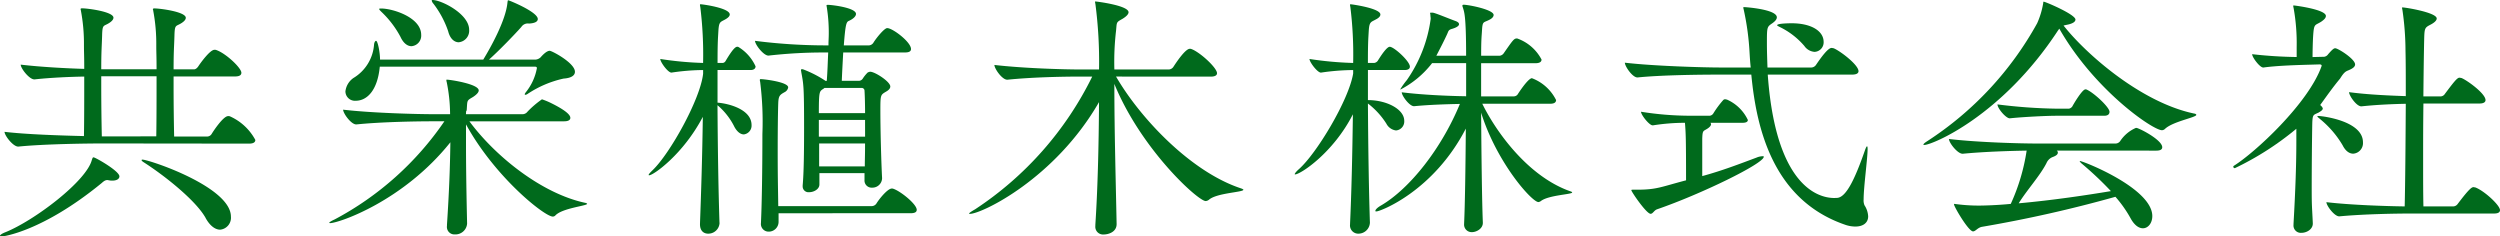
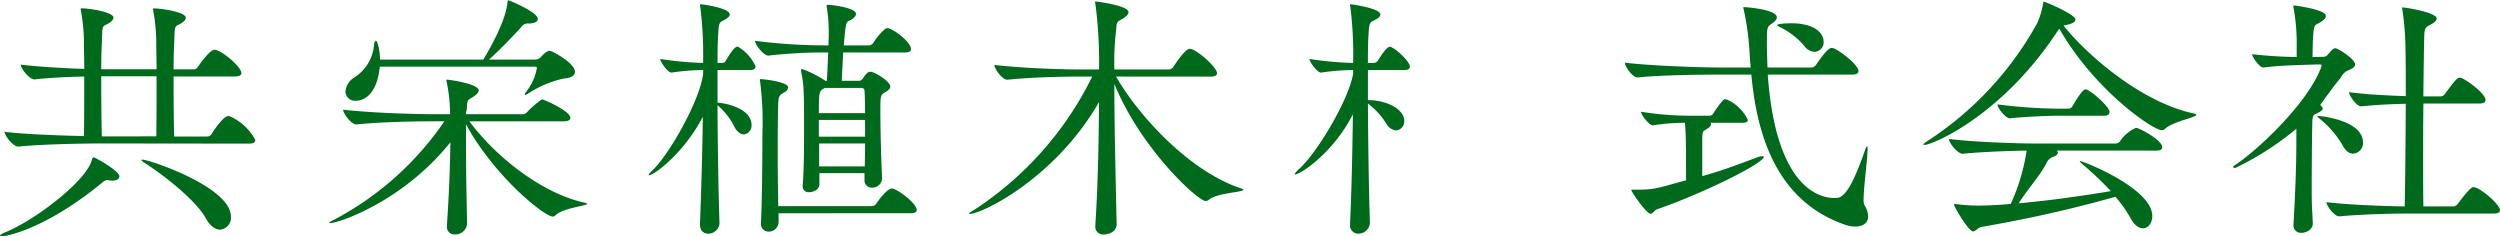
<svg xmlns="http://www.w3.org/2000/svg" width="227.753" height="21.545" viewBox="0 0 227.753 21.545">
  <g id="logo" transform="translate(-251.729 -359.79)">
    <path id="パス_43660" data-name="パス 43660" d="M260.256,374.4c.155,0,2.352,1.241,2.352,1.732,0,.207-.206.388-.646.388a1.14,1.14,0,0,1-.285-.026c-.051,0-.1-.026-.155-.026-.206,0-.335.1-.543.284-5.4,4.419-8.992,4.859-9.1,4.859s-.155-.026-.155-.052c0-.078.155-.206.491-.336,2.636-1.059,7.39-4.651,7.882-6.589C260.153,374.5,260.153,374.4,260.256,374.4Zm.827-1.266c-1.447,0-5.375.052-7.675.285h-.026c-.465,0-1.24-1.008-1.24-1.344,1.938.233,5.091.336,7.235.387.026-1.653.026-3.148.026-5.422-1.395.026-3.074.1-4.522.258h-.026c-.465,0-1.24-1.008-1.24-1.344,1.757.206,4.031.336,5.788.387,0-1.266-.026-1.391-.026-2.14a16.2,16.2,0,0,0-.284-3.2c0-.051-.026-.078-.026-.1,0-.051.051-.078.129-.078.543,0,2.869.31,2.869.853,0,.155-.13.31-.362.465-.543.362-.646.078-.672,1.189-.026.93-.078,1.391-.078,3.045h5.039c0-1.292-.026-1.417-.026-2.166a16.2,16.2,0,0,0-.284-3.2c0-.051-.026-.078-.026-.1,0-.051.052-.078.13-.078.543,0,2.869.31,2.869.853,0,.155-.13.31-.362.465-.543.362-.646.078-.672,1.189-.026.93-.078,1.391-.078,3.045h1.86c.181,0,.336-.181.414-.31.154-.232,1.034-1.472,1.447-1.472a.385.385,0,0,1,.181.026c.879.31,2.274,1.628,2.274,2.067,0,.181-.129.336-.568.336h-5.608v.9c0,1.732.026,3.411.051,4.574h3a.489.489,0,0,0,.414-.233c.154-.258,1.059-1.628,1.5-1.628a.389.389,0,0,1,.182.026,4.888,4.888,0,0,1,2.3,2.144c0,.182-.13.336-.569.336Zm4.883-.646c.026-1.654.026-3.2.026-5.474h-5.039v.875c0,1.757.026,3.437.052,4.6Zm4.5,7.442c-.853-1.551-3.643-3.8-5.659-5.091-.129-.078-.181-.155-.181-.182s.026-.051.078-.051c.594,0,8.062,2.481,8.062,5.194a1.09,1.09,0,0,1-.982,1.188C271.368,380.989,270.877,380.679,270.463,379.93Z" transform="translate(0 -0.275)" fill="#006a1c" />
    <path id="パス_43661" data-name="パス 43661" d="M305.468,373.5c2.352,3.179,6.564,6.564,10.517,7.417.155.026.206.078.206.1,0,.181-2.274.387-2.894,1.059a.316.316,0,0,1-.233.1c-.749,0-5.271-3.591-7.907-8.4v1.653c0,1.938.026,4.082.1,7.389a1.062,1.062,0,0,1-1.111.983.681.681,0,0,1-.723-.775v-.1c.207-3.126.284-5.477.31-7.518-4.29,5.375-10.181,7.365-10.957,7.365a.115.115,0,0,1-.078-.026c0-.052.155-.155.491-.31a27.967,27.967,0,0,0,10-8.941h-1.085c-1.4,0-4.677.052-6.925.285h-.026c-.465,0-1.189-1.008-1.189-1.344,2.61.31,6.8.413,8.243.413h1.5V372.8a14.878,14.878,0,0,0-.31-2.891.457.457,0,0,1-.026-.154c0-.052,0-.052.051-.052.258,0,2.894.387,2.894.982,0,.181-.206.388-.517.594-.568.336-.517.284-.568,1.085-.026.414-.052-.107-.078.487h5.168a.576.576,0,0,0,.439-.232,8.741,8.741,0,0,1,1.317-1.126,6.783,6.783,0,0,1,.767.312c.776.38,1.826.958,1.819,1.382,0,.155-.13.31-.568.31Z" transform="translate(-10.975 -2.656)" fill="#006a1c" />
    <path id="パス_43662" data-name="パス 43662" d="M297.841,365.872c-.207,2.17-1.164,3.106-2.2,3.106a.865.865,0,0,1-.931-.853,1.723,1.723,0,0,1,.723-1.215,3.884,3.884,0,0,0,1.888-3.079c.026-.181.1-.31.181-.31.155,0,.362,1.059.362,1.705h9.405c.646-1.059,2.042-3.54,2.2-5.168.026-.181.026-.232.078-.232.078,0,2.688,1.059,2.688,1.705,0,.258-.31.388-.8.414a.706.706,0,0,0-.7.31c-.543.62-2.067,2.2-2.945,2.972h4.263a.769.769,0,0,0,.439-.206c.155-.181.543-.595.827-.595.206,0,2.3,1.111,2.3,1.912,0,.31-.284.568-1.033.62a9.6,9.6,0,0,0-3.283,1.4.411.411,0,0,1-.207.078.055.055,0,0,1-.051-.052c0-.026.026-.078.1-.181a4.877,4.877,0,0,0,1.009-2.2c0-.078-.051-.129-.155-.129Z" transform="translate(-11.513 -0.009)" fill="#006a1c" />
-     <path id="パス_43663" data-name="パス 43663" d="M300.853,363.432a8.837,8.837,0,0,0-1.732-2.274c-.129-.13-.206-.207-.206-.258s.052-.052.181-.052c1.034,0,3.643.8,3.643,2.4a.963.963,0,0,1-.879,1.033C301.525,364.285,301.137,364.053,300.853,363.432Z" transform="translate(-12.639 -0.283)" fill="#006a1c" />
-     <path id="パス_43664" data-name="パス 43664" d="M306.943,362.632a8.765,8.765,0,0,0-1.343-2.507.614.614,0,0,1-.155-.284c0-.026.026-.051.078-.051.8,0,3.333,1.266,3.333,2.713a1.056,1.056,0,0,1-.956,1.138C307.537,363.64,307.124,363.356,306.943,362.632Z" transform="translate(-14.387 0)" fill="#006a1c" />
    <path id="パス_43665" data-name="パス 43665" d="M338.9,380.237a1.025,1.025,0,0,1-1.033.983c-.414,0-.75-.258-.75-.853v-.052c.1-2.739.207-5.939.258-9.738-1.783,3.411-4.5,5.323-4.884,5.323-.026,0-.051,0-.051-.026,0-.078.129-.207.362-.439,1.551-1.473,4.342-6.435,4.6-8.786v-.336a20.367,20.367,0,0,0-2.869.232h-.026c-.31,0-1.007-.955-1.007-1.24a30.7,30.7,0,0,0,3.9.362,35.272,35.272,0,0,0-.258-5.113.573.573,0,0,1-.026-.181c0-.052.026-.052.052-.052.181,0,2.661.336,2.661.931,0,.155-.154.31-.439.465-.414.233-.543.181-.595,1.007-.051.854-.078,1.211-.078,2.943h.491a.37.37,0,0,0,.258-.207c.31-.517.775-1.266,1.034-1.266a.194.194,0,0,1,.129.026,4,4,0,0,1,1.551,1.757c0,.155-.1.336-.465.336h-3v2.972c1.034.078,3.1.62,3.1,2.041a.808.808,0,0,1-.7.852c-.285,0-.594-.206-.853-.671a6.177,6.177,0,0,0-1.551-1.99c.026,3.98.078,7.464.181,10.694Z" transform="translate(-21.618 -0.143)" fill="#006a1c" />
    <path id="パス_43666" data-name="パス 43666" d="M347.982,381.855v.775a.894.894,0,0,1-.879.9.7.7,0,0,1-.724-.8v-.051c.078-1.628.13-4.8.13-8.054a29.109,29.109,0,0,0-.207-4.755.454.454,0,0,1-.026-.154c0-.078.026-.078.1-.078.284,0,2.481.258,2.481.75a.585.585,0,0,1-.284.413c-.465.258-.594.336-.62,1.007-.026.646-.051,2.352-.051,4.342,0,2.429.026,3.2.051,5.056h8.527a.526.526,0,0,0,.414-.233c.284-.465,1.034-1.369,1.4-1.369a.333.333,0,0,1,.155.026c.671.233,2.119,1.4,2.119,1.912,0,.155-.1.31-.543.31Z" transform="translate(-25.324 -2.638)" fill="#006a1c" />
    <path id="パス_43667" data-name="パス 43667" d="M357.718,362.512c-.258,0-.982.879-1.266,1.344a.526.526,0,0,1-.414.233h-2.274c.155-2.016.233-2.145.491-2.248.387-.181.619-.413.619-.62,0-.568-2.2-.827-2.557-.827-.078,0-.13,0-.13.078a1.07,1.07,0,0,1,.026.129,14.646,14.646,0,0,1,.181,2.4c0,.362-.026.7-.026.93v.155h-.284a50.7,50.7,0,0,1-6.409-.414c0,.336.775,1.344,1.215,1.344h.026a44.865,44.865,0,0,1,5.039-.284h.387c-.052,1.137-.052,1.5-.129,2.585h-.13l-.026-.026a10.16,10.16,0,0,0-1.964-1.007.328.328,0,0,0-.154-.026c-.052,0-.078.026-.078.1a.906.906,0,0,1,.026.154c.206,1.111.258,1.237.258,5.061,0,2.3-.026,4.156-.129,5.267v.078a.528.528,0,0,0,.594.543c.439,0,.931-.284.931-.7v-1.034h4.109v.62a.65.65,0,0,0,.7.7.882.882,0,0,0,.9-.827v-.052c-.078-1.524-.155-4.359-.155-6.193,0-1.344.026-1.37.439-1.628.233-.129.465-.284.465-.516,0-.439-1.4-1.344-1.834-1.344a.62.62,0,0,0-.233.078,3.282,3.282,0,0,0-.439.543.44.44,0,0,1-.336.207h-1.576c.026-.7.078-1.654.13-2.585h5.659c.414,0,.517-.155.517-.31C359.889,363.778,358.209,362.512,357.718,362.512Zm-2.041,12.6h-4.16v-2.09H355.7C355.7,374.316,355.677,374.313,355.677,375.114Zm.026-2.71H351.49v-1.521H355.7Zm-.31-4.44a.254.254,0,0,1,.258.258c.026.413.051,1.24.051,2.04H351.49c0-1.912.052-1.963.336-2.17a1.031,1.031,0,0,0,.181-.129Z" transform="translate(-25.163 -0.162)" fill="#006a1c" />
    <path id="パス_43668" data-name="パス 43668" d="M385.7,366.813c2.171,3.746,6.77,8.656,11.37,10.181.155.052.233.1.233.13,0,.232-2.4.284-3.126.9a.54.54,0,0,1-.31.13c-.7,0-5.892-4.729-8.32-10.673,0,4.264.129,8.781.206,12.735.026.775-.775.983-1.163.983a.705.705,0,0,1-.775-.775v-.1c.206-3.126.31-7,.335-11.184-4.031,7-10.7,10.181-11.757,10.181-.052,0-.078,0-.078-.026q0-.077.543-.387a30.608,30.608,0,0,0,10.673-12.093H382.37c-1.447,0-4.261.051-6.561.284h-.026c-.465,0-1.163-1.008-1.163-1.344,2.661.31,6.354.413,7.852.413h1.68a40.278,40.278,0,0,0-.335-5.99.51.51,0,0,1-.026-.181c0-.026,0-.026.026-.026.1,0,3.023.362,3.023.983,0,.181-.207.387-.543.594-.595.336-.517.285-.595,1.085a24.528,24.528,0,0,0-.154,3.536h4.933a.535.535,0,0,0,.439-.233c.233-.361,1.086-1.653,1.5-1.653a.331.331,0,0,1,.155.026c.775.284,2.325,1.705,2.325,2.2,0,.155-.129.31-.568.31Z" transform="translate(-32.299 -0.048)" fill="#006a1c" />
    <path id="パス_43669" data-name="パス 43669" d="M419.68,380.237a1.048,1.048,0,0,1-1.059.983.75.75,0,0,1-.749-.853v-.052c.129-2.816.206-6.094.258-9.97-1.784,3.515-4.781,5.479-5.272,5.479-.026,0-.026,0-.026-.026,0-.052.1-.207.362-.439,1.628-1.421,4.574-6.331,4.961-8.735v-.31a20.979,20.979,0,0,0-2.92.232h-.026c-.31,0-1.033-.955-1.033-1.24a31.676,31.676,0,0,0,3.979.362,35.272,35.272,0,0,0-.258-5.113.587.587,0,0,1-.026-.181c0-.052.026-.052.051-.052.1,0,2.713.362,2.713.931,0,.155-.129.31-.439.465-.413.233-.568.181-.62,1.007-.051.854-.078,1.211-.078,2.943h.569a.484.484,0,0,0,.336-.207c.335-.543.827-1.266,1.085-1.266.387,0,1.834,1.318,1.834,1.808,0,.155-.1.31-.491.31H419.5v2.739c1.705,0,3.308.827,3.308,1.886a.819.819,0,0,1-.75.879,1.148,1.148,0,0,1-.879-.621,7.108,7.108,0,0,0-1.68-1.834c.026,4,.078,7.567.181,10.848Z" transform="translate(-43.151 -0.143)" fill="#006a1c" />
-     <path id="パス_43670" data-name="パス 43670" d="M432.6,369.4c1.267,2.584,4.186,6.641,8.037,7.985.1.026.154.078.154.1,0,.181-2.119.233-2.842.775a.467.467,0,0,1-.232.1c-.594,0-3.8-3.592-5.22-8.14.026,4.006.078,8.088.155,10,.026.568-.595.879-.982.879a.685.685,0,0,1-.723-.749v-.052c.078-1.628.129-5.091.155-8.631-2.946,5.711-7.8,7.546-8.14,7.546-.078,0-.1,0-.1-.052,0-.1.155-.284.517-.491,2.609-1.524,5.5-5.168,7.183-9.25-1.292.026-2.817.077-4.16.206h-.026c-.414,0-1.111-.956-1.111-1.267,1.835.233,4.212.336,5.866.362v-3.019h-3.1a8.732,8.732,0,0,1-2.868,2.4c-.026,0-.026,0-.026-.026a6.858,6.858,0,0,1,.59-.825,12.645,12.645,0,0,0,2.174-5.579c0-.129-.026-.233-.026-.336,0-.078-.026-.129-.026-.181s.026-.051.1-.051h.13c.258.026,1.524.568,2.119.775.181.078.284.155.284.284s-.181.285-.62.414c-.362.1-.335.207-.465.491-.284.62-.62,1.266-.982,1.964h2.713c0-3.8-.181-4-.31-4.441a.283.283,0,0,1-.026-.129c0-.052.026-.078.13-.078.413,0,2.713.439,2.713.931,0,.154-.129.31-.387.439-.543.284-.62.1-.672.955-.026.517-.078.72-.078,2.322h1.68a.53.53,0,0,0,.362-.206c.9-1.292.956-1.37,1.241-1.37A4.018,4.018,0,0,1,438,365.376c0,.181-.13.336-.568.336h-4.936v3.019h3a.437.437,0,0,0,.362-.233c.336-.517.983-1.421,1.267-1.421a4.065,4.065,0,0,1,2.2,1.99c0,.181-.13.335-.517.335Z" transform="translate(-45.835 -0.162)" fill="#006a1c" />
    <path id="パス_43671" data-name="パス 43671" d="M466.926,366.825c.852,11.939,6.047,11.231,6.28,11.231.827,0,1.628-1.628,2.558-4.29.258-.749.258-.258.258-.155,0,.852-.362,3.436-.362,4.573a1.164,1.164,0,0,0,.078.543,2.014,2.014,0,0,1,.335,1.008c0,.594-.465.93-1.163.93a2.84,2.84,0,0,1-.982-.18c-6.537-2.274-8.037-8.776-8.5-13.661h-2.92c-1.422,0-5.138.026-7.437.258h-.026c-.439,0-1.137-1.007-1.137-1.344,2.636.31,7.231.439,8.7.439h2.765c-.051-.465-.078-.9-.1-1.267a23.9,23.9,0,0,0-.543-4.031.454.454,0,0,1-.026-.154c0-.026,0-.052.026-.052.206,0,3.023.206,3.023.931,0,.181-.155.362-.413.543-.491.336-.491.336-.491,1.86,0,.672.026,1.4.052,2.171h3.977a.536.536,0,0,0,.439-.233c.439-.646,1.085-1.551,1.421-1.551.078,0,.129.026.181.026.543.206,2.274,1.5,2.274,2.092,0,.155-.13.31-.569.31Zm-5.219,4.389c.026.052.052.078.052.13,0,.129-.13.284-.388.439-.335.206-.387.13-.413.879v3.407c1.808-.491,3.41-1.111,4.934-1.68a1.533,1.533,0,0,1,.569-.13c.078,0,.1,0,.1.052,0,.62-5.733,3.411-9.712,4.78-.284.1-.387.414-.594.414-.387,0-1.756-2.016-1.756-2.145,0-.052.051-.052.206-.052h.335c1.784,0,2.168-.258,4.442-.853,0-3.927-.026-4.285-.1-5.241a18.7,18.7,0,0,0-2.917.233h-.026c-.31,0-1.06-.956-1.06-1.24a28.5,28.5,0,0,0,4.26.362h2.016a.444.444,0,0,0,.31-.206,8.7,8.7,0,0,1,.9-1.215.233.233,0,0,1,.181-.078c.051,0,.1.026.155.026a3.8,3.8,0,0,1,1.912,1.86c0,.13-.1.258-.49.258Zm8.552-7a6.887,6.887,0,0,0-2.248-1.731c-.155-.078-.233-.13-.233-.155,0-.181,1.267-.181,1.319-.181,1.783,0,2.92.7,2.92,1.705a.868.868,0,0,1-.827.9A1.234,1.234,0,0,1,470.26,364.215Z" transform="translate(-54.152 -0.237)" fill="#006a1c" />
    <path id="パス_43672" data-name="パス 43672" d="M503.824,362.175c1.989,2.533,7,6.977,11.861,8.01.181.026.232.078.232.13,0,.232-2.119.594-2.842,1.266a.417.417,0,0,1-.285.13c-.827,0-6.15-3.644-9.354-9.252l-.129.181c-5.091,7.778-11.448,10.414-12.171,10.414-.052,0-.078,0-.078-.026,0-.077.129-.181.413-.362a30.161,30.161,0,0,0,9.949-10.7,7.349,7.349,0,0,0,.542-1.783c.026-.1,0-.181.052-.181.155,0,2.894,1.163,2.894,1.628,0,.207-.258.387-.853.491Z" transform="translate(-64.103 -0.058)" fill="#006a1c" />
    <path id="パス_43673" data-name="パス 43673" d="M504.055,377.771a.224.224,0,0,1,.1.181c0,.155-.13.285-.491.414a1.01,1.01,0,0,0-.543.543c-.594,1.163-1.783,2.451-2.533,3.665,3.153-.284,6.228-.749,8.4-1.111a30.711,30.711,0,0,0-2.688-2.533c-.1-.1-.154-.155-.154-.207h.026c.284,0,6.589,2.481,6.589,5.014,0,.646-.388,1.111-.853,1.111-.362,0-.775-.258-1.137-.93a11.086,11.086,0,0,0-1.37-1.938,118.609,118.609,0,0,1-12.171,2.738c-.388.078-.569.414-.8.414-.414,0-1.732-2.248-1.732-2.455,0-.026,0-.051.052-.051a1.461,1.461,0,0,0,.181.026,15.934,15.934,0,0,0,2.041.129c.388,0,1.576-.026,2.894-.154a18.1,18.1,0,0,0,1.447-4.854c-1.55.026-3.9.1-5.813.285h-.026c-.465,0-1.24-1.008-1.24-1.344,2.609.31,6.537.414,8.01.414h7.183a.526.526,0,0,0,.414-.233,3.275,3.275,0,0,1,1.421-1.19.329.329,0,0,1,.155.026c.569.206,2.248,1.139,2.248,1.734,0,.155-.1.31-.543.31Z" transform="translate(-64.954 -4.262)" fill="#006a1c" />
    <path id="パス_43674" data-name="パス 43674" d="M505.594,373.314c-.775,0-2.946.1-4.186.232h-.026c-.336,0-1.111-.9-1.111-1.266a47.8,47.8,0,0,0,5.375.388h1.137a.5.5,0,0,0,.31-.207c0-.026.879-1.551,1.188-1.551a.192.192,0,0,1,.13.026c.646.284,2.067,1.6,2.067,2.016,0,.181-.1.362-.491.362Z" transform="translate(-66.57 -2.978)" fill="#006a1c" />
    <path id="パス_43675" data-name="パス 43675" d="M535.358,371.7a26.742,26.742,0,0,1-5.607,3.592c-.052,0-.226-.092-.086-.219,1.948-1.217,6.8-5.7,7.992-9.082.034-.1-.052-.154-.181-.154l-.9.026c-.9.026-2.945.078-4.212.258h-.026c-.31,0-1.007-.931-1.007-1.215a40.02,40.02,0,0,0,4.057.258v-.9a18.179,18.179,0,0,0-.285-3.592.509.509,0,0,1-.026-.181c0-.026,0-.026.026-.026.1,0,2.946.362,2.946.957,0,.181-.155.335-.414.516-.594.387-.672.13-.749,1.344-.026.413-.052,1.292-.052,1.886l1.059-.026a.523.523,0,0,0,.362-.233c.387-.439.517-.543.646-.543.258,0,1.809.982,1.809,1.473,0,.284-.387.439-.62.543-.258.1-.413.206-.749.749-.644.772-1.243,1.622-1.811,2.406.163.142.235.252.235.329,0,.129-.207.258-.388.362-.465.232-.543.129-.568,1.007-.026,1.292-.052,4.036-.052,5.818s.026,1.594.1,3.248c.026.543-.543.879-1.033.879a.665.665,0,0,1-.724-.724v-.077c.182-3.2.258-5.5.258-7.645V371.7Z" transform="translate(-74.429 -0.18)" fill="#006a1c" />
    <path id="パス_43676" data-name="パス 43676" d="M542.372,376.884a8.966,8.966,0,0,0-2.016-2.352c-.181-.155-.284-.233-.284-.258s.026-.052.1-.052c.336,0,4.057.439,4.057,2.4a.964.964,0,0,1-.879,1.034C543.018,377.659,542.656,377.452,542.372,376.884Z" transform="translate(-77.231 -3.866)" fill="#006a1c" />
    <path id="パス_43677" data-name="パス 43677" d="M548.927,379.488c-1.447,0-4.341.052-6.537.258h-.026c-.44,0-1.163-.983-1.163-1.292,2.2.258,5.349.362,7.132.387.052-2.222.078-5.551.1-9.35-1.163.026-2.559.078-4.031.233h-.026c-.44,0-1.111-.983-1.111-1.292,1.732.232,3.7.31,5.168.362,0-2.145,0-3.019-.026-4.156a26.175,26.175,0,0,0-.284-3.721.46.46,0,0,1-.026-.155c0-.026,0-.052.026-.052.284,0,3.127.466,3.127,1.008,0,.206-.258.414-.62.594-.44.232-.491.31-.517,1.137-.026,1.163-.052,2.554-.078,5.37h1.576a.479.479,0,0,0,.387-.233c.775-1.033,1.111-1.472,1.318-1.472.078,0,.13.026.181.026.439.155,2.2,1.4,2.2,2.016,0,.155-.129.31-.542.31h-5.116c-.026,2.092-.026,3.3-.026,5.345,0,1.5,0,2.894.026,4.031h2.713a.528.528,0,0,0,.414-.232c.8-1.059,1.214-1.525,1.42-1.525.078,0,.13.026.182.026.827.31,2.248,1.628,2.248,2.067,0,.155-.1.31-.543.31Z" transform="translate(-77.534 -0.246)" fill="#006a1c" />
  </g>
</svg>